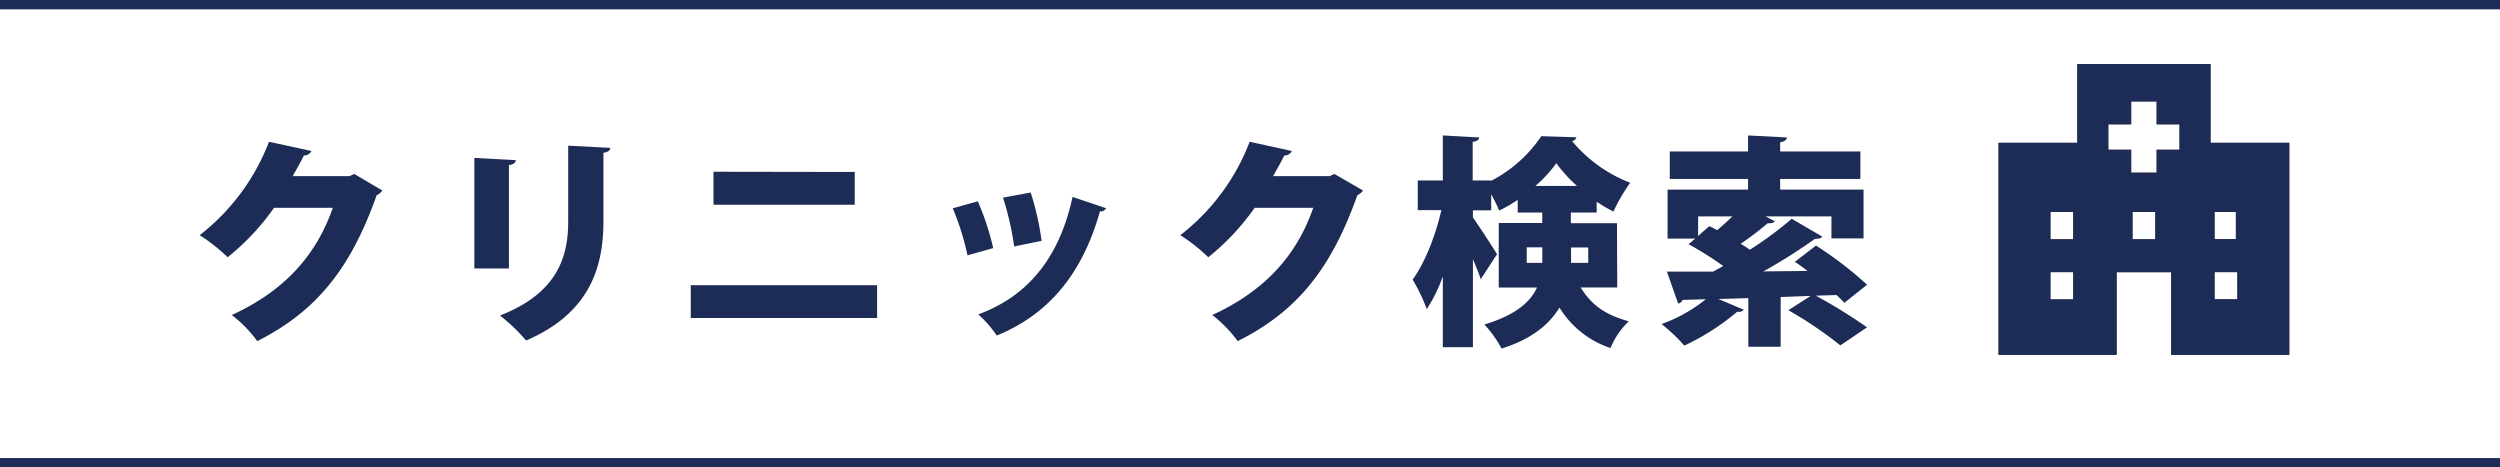
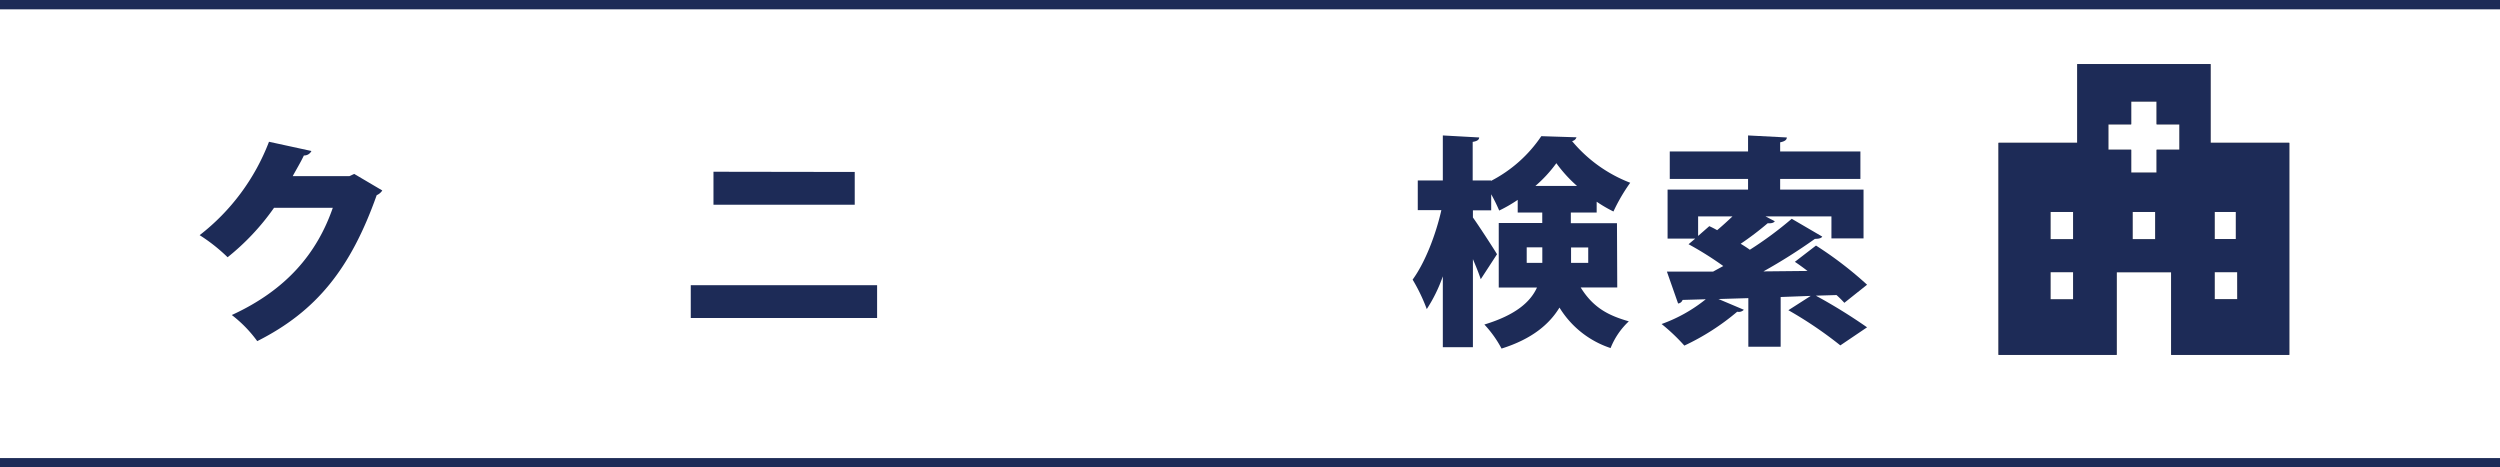
<svg xmlns="http://www.w3.org/2000/svg" viewBox="0 0 447.04 83.58">
  <defs>
    <style>.cls-1{fill:#1d2b57;}.cls-2{fill:#4c4b4c;}</style>
  </defs>
  <g id="レイヤー_2" data-name="レイヤー 2">
    <g id="レイヤー_1-2" data-name="レイヤー 1">
      <rect class="cls-1" width="447.04" height="1.67" />
      <rect class="cls-1" y="81.91" width="447.04" height="1.67" />
      <path class="cls-1" d="M68.36,34.06a2.23,2.23,0,0,1-1,.84C62.71,48,56.61,55.66,46,61a22.62,22.62,0,0,0-4.55-4.67c9.73-4.46,15.23-11,18.06-19.17H49A42.51,42.51,0,0,1,40.7,46a30.92,30.92,0,0,0-5-3.95,38.52,38.52,0,0,0,12.4-16.7L55.69,27a1.44,1.44,0,0,1-1.35.8c-.6,1.27-1.36,2.51-2,3.7H62.47l.87-.4Z" />
-       <path class="cls-1" d="M84.82,48V28.24l7.41.4c0,.44-.39.76-1.23.88V48Zm24.31-21.56c0,.44-.4.76-1.23.88V39.68c0,8.49-2.75,16.46-13.83,21.21a31.11,31.11,0,0,0-4.67-4.47c10.29-4,12.2-10.52,12.2-16.78V26.05Z" />
      <path class="cls-1" d="M156.84,51v5.86H123.52V51Zm-4-20.25v5.86H127.58V30.71Z" />
-       <path class="cls-1" d="M174.85,36a47.34,47.34,0,0,1,2.75,8.37L173,45.66a46.26,46.26,0,0,0-2.63-8.41Zm22.92,1.23a1,1,0,0,1-1.08.56C193.38,49.57,187,56.42,178.24,60a20.8,20.8,0,0,0-3.31-3.79c8-2.91,14.31-9.16,16.86-21ZM184.3,34.42a48.5,48.5,0,0,1,1.95,8.65l-4.9,1a51.32,51.32,0,0,0-2-8.73Z" />
-       <path class="cls-1" d="M243.72,34.06a2.31,2.31,0,0,1-1,.84C238.06,48,232,55.66,221.32,61a22.62,22.62,0,0,0-4.55-4.67c9.73-4.46,15.23-11,18.06-19.17H224.35A42.78,42.78,0,0,1,216.06,46a31.46,31.46,0,0,0-5-3.95,38.44,38.44,0,0,0,12.4-16.7L231,27a1.44,1.44,0,0,1-1.35.8c-.6,1.27-1.36,2.51-2,3.7h10.09l.87-.4Z" />
      <path class="cls-1" d="M289.19,51.4h-6.54c2.31,3.75,5.14,5.06,8.61,6.06A13.19,13.19,0,0,0,288,62.24,16.92,16.92,0,0,1,278.86,55c-1.79,2.95-4.9,5.62-10.36,7.33a19.85,19.85,0,0,0-3.07-4.3c5.66-1.72,8.25-4.07,9.41-6.62H268V39.88h7.78V38h-4.39V35.74a25.71,25.71,0,0,1-3.31,1.91,29.65,29.65,0,0,0-1.43-2.91v2.87h-3.27v1.28c1,1.39,3.75,5.62,4.31,6.57l-2.91,4.47c-.32-1-.84-2.28-1.4-3.59V62.08H258V49.41a26.89,26.89,0,0,1-2.87,5.86A31.61,31.61,0,0,0,252.6,50c2.23-3.06,4.14-8,5.14-12.43h-4.22V32.27H258V24.22l6.5.36c0,.4-.36.67-1.16.79v6.9h3.27v.08a24.18,24.18,0,0,0,9-8l6.29.2a1,1,0,0,1-.79.68,25.34,25.34,0,0,0,10.4,7.45,31.94,31.94,0,0,0-3,5.14,24.83,24.83,0,0,1-3-1.75V38h-4.62v1.91h8.25ZM273,47h2.79V44.23H273Zm9-13.75a24.35,24.35,0,0,1-3.7-4.07,23.54,23.54,0,0,1-3.75,4.07Zm2,11h-3.07V47H284Z" />
      <path class="cls-1" d="M329.8,54.15c-.4-.44-.88-.92-1.4-1.39l-3.7.11a96.84,96.84,0,0,1,9.16,5.66l-4.78,3.23a71.61,71.61,0,0,0-9.29-6.29l4-2.56-5.38.2V62h-5.78V53.31l-5.34.16,4.54,1.92a1.24,1.24,0,0,1-1.19.35,42.46,42.46,0,0,1-9.45,6.06,33.86,33.86,0,0,0-4.07-3.86,27.13,27.13,0,0,0,7.9-4.43l-4.15.12a.94.94,0,0,1-.8.64l-2-5.7h8.25l1.83-1a59.62,59.62,0,0,0-6.21-3.9l1.19-1h-4.94V33.9h14.39V32h-14V27.09h14V24.22l6.93.36c0,.44-.39.71-1.19.87v1.64h14.35V32H318.32V33.9h14.91v8.73h-5.74V38.69h-11.8l1.67.87c-.2.32-.68.4-1.27.36a54,54,0,0,1-4.83,3.67c.6.36,1.16.72,1.64,1.07a65.14,65.14,0,0,0,7.49-5.54l5.46,3.19c-.2.32-.72.4-1.31.4a99.42,99.42,0,0,1-9.21,5.82l7.89-.08c-.8-.6-1.55-1.16-2.27-1.63l3.78-2.91a66.66,66.66,0,0,1,9.13,7ZM303.65,38.69v3.5l2-1.75a15.62,15.62,0,0,1,1.4.72c.92-.76,1.87-1.64,2.75-2.47Z" />
      <path class="cls-2" d="M395.28,25.54V11.46H371.45V25.54H357.37V63.45h21.12V48.67h9.75V63.45h21.12V25.54Zm-24.56,28h-4.07V48.66h4.07Zm0-10.76h-4.07V37.9h4.07Zm14.68,0h-4.07V37.9h4.07Zm4.33-16h-4.09v4.09h-4.55V26.77H377V22.23h4.09V18.14h4.55v4.09h4.09ZM396,37.9h3.81v4.85H396Zm4.08,15.61H396V48.66h4.07Z" />
      <path class="cls-1" d="M395.28,25.54V11.46H371.45V25.54H357.37V63.45h21.12V48.67h9.75V63.45h21.12V25.54Zm-24.56,28h-4.07V48.66h4.07Zm0-10.76h-4.07V37.9h4.07Zm14.68,0h-4.07V37.9h4.07Zm4.33-16h-4.09v4.09h-4.55V26.77H377V22.23h4.09V18.14h4.55v4.09h4.09ZM396,37.9h3.81v4.85H396Zm4.08,15.61H396V48.66h4.07Z" />
    </g>
  </g>
</svg>